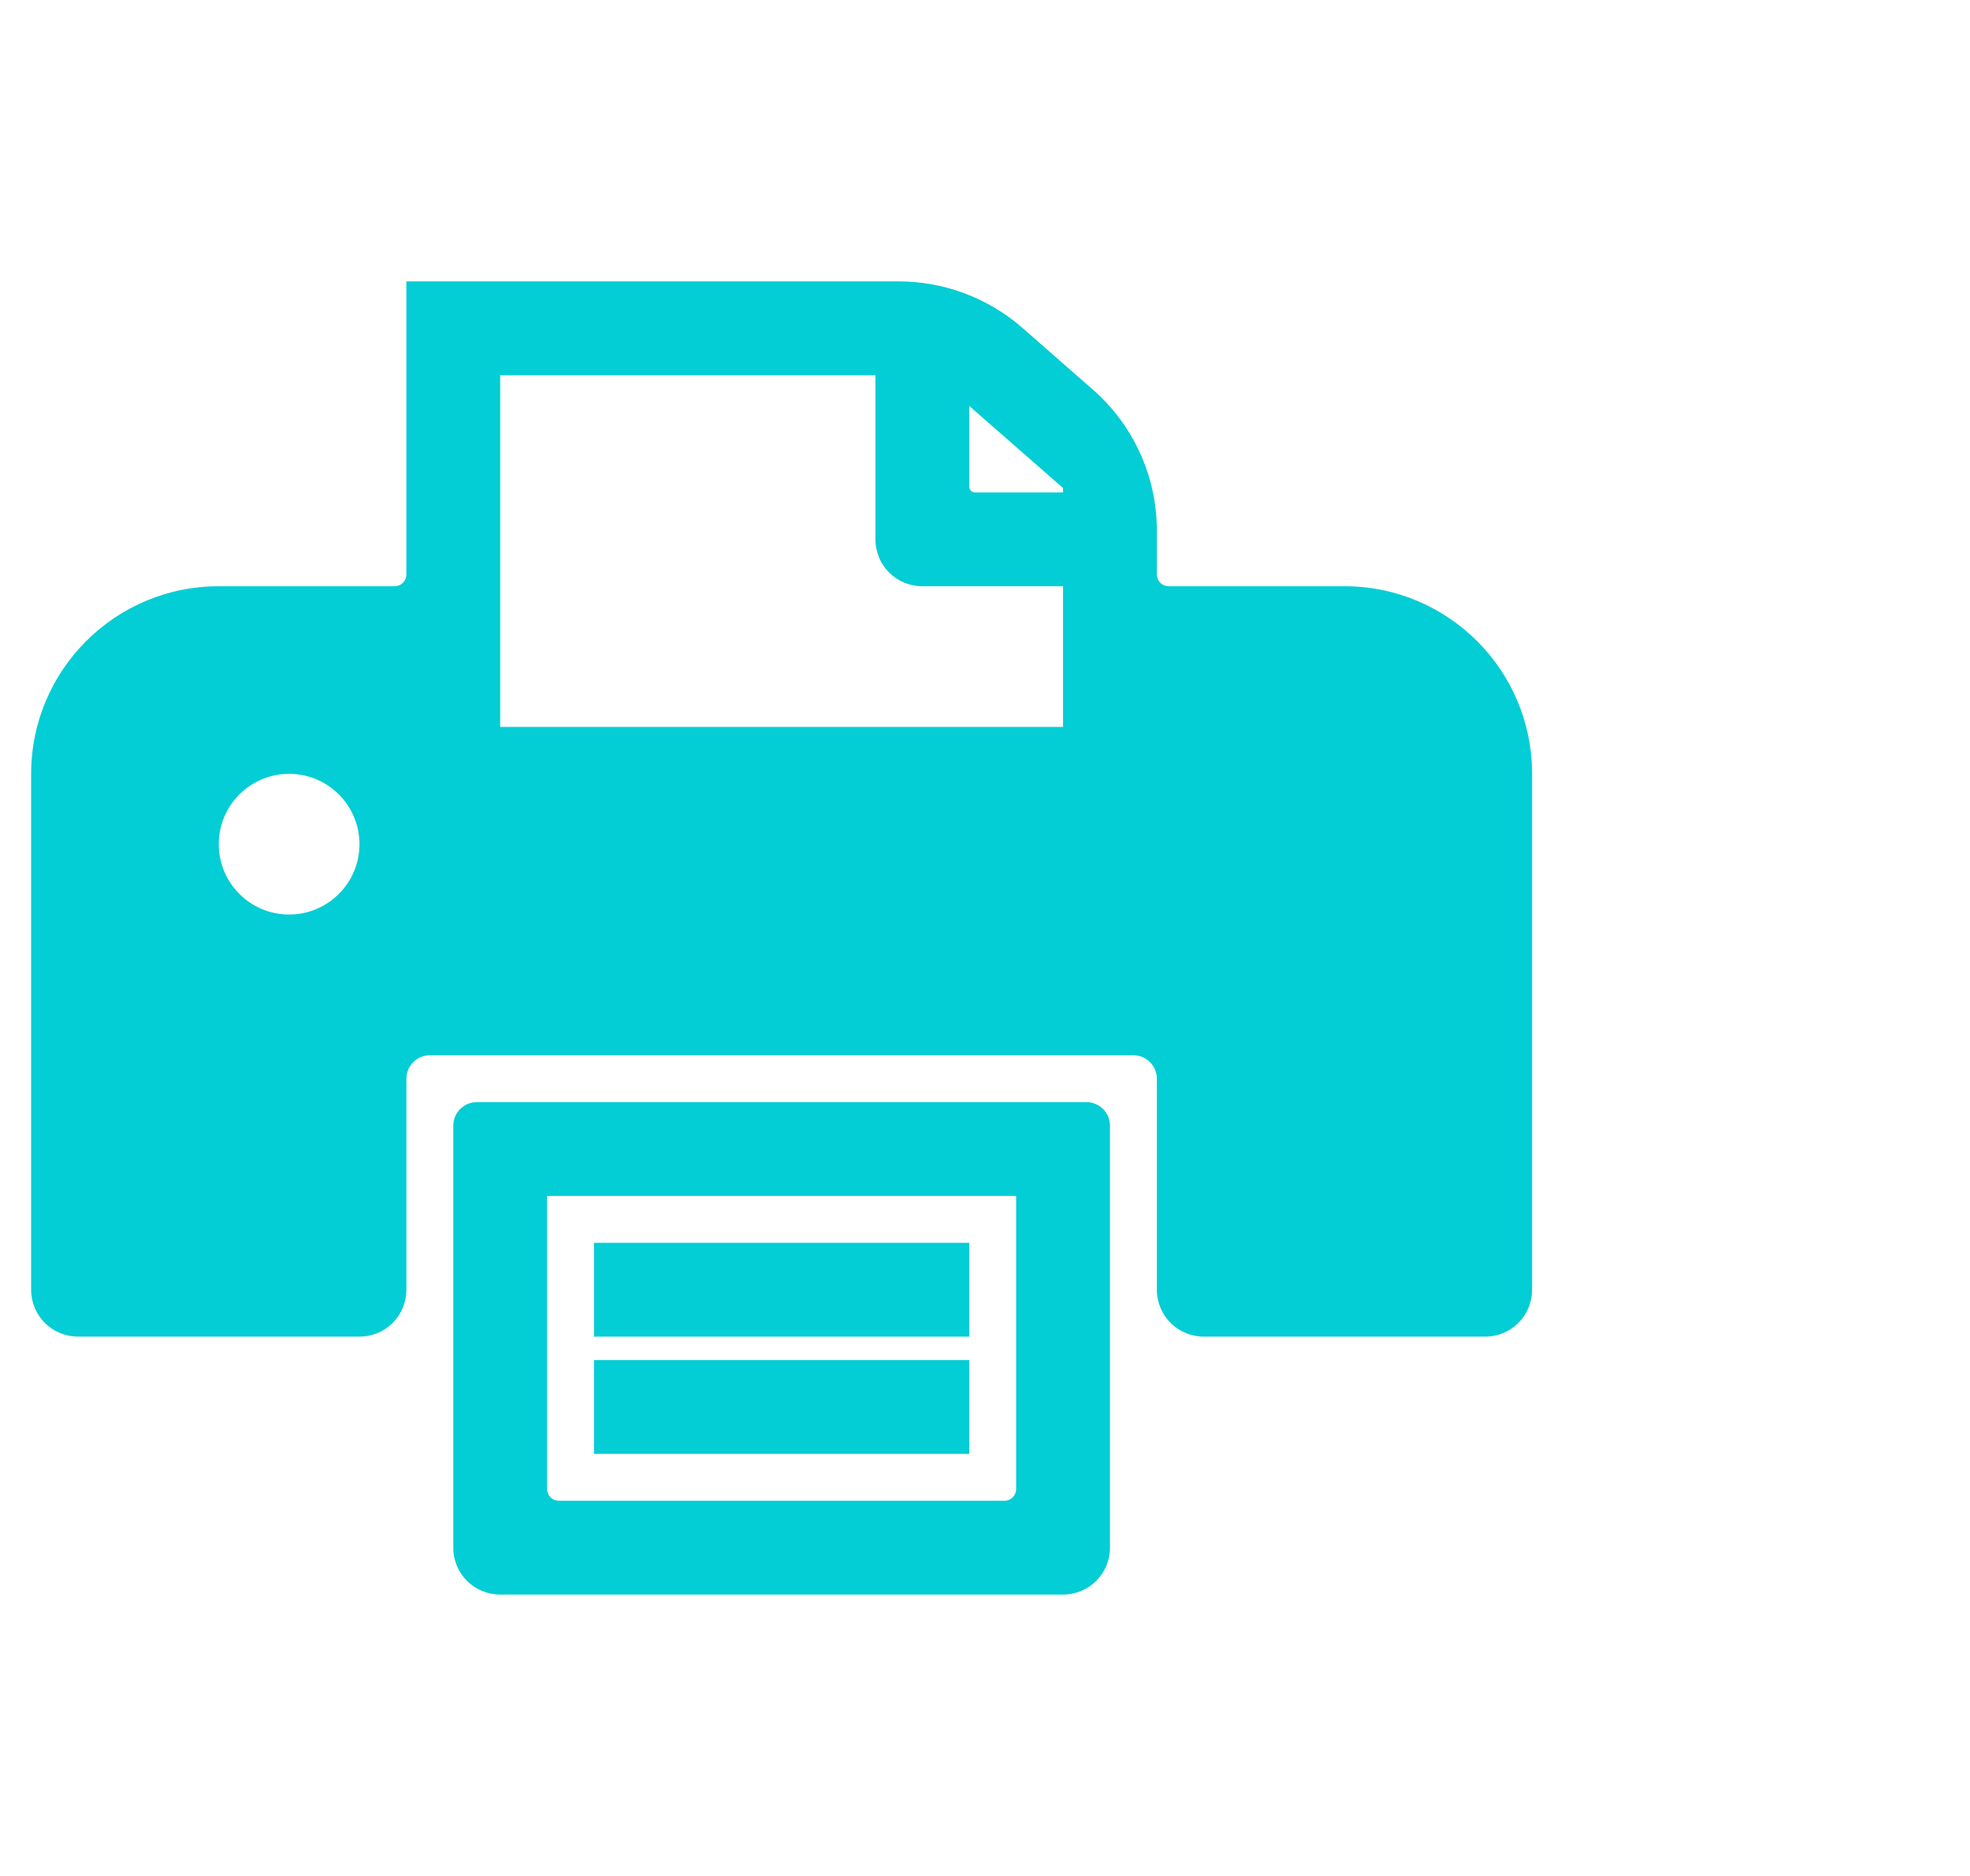
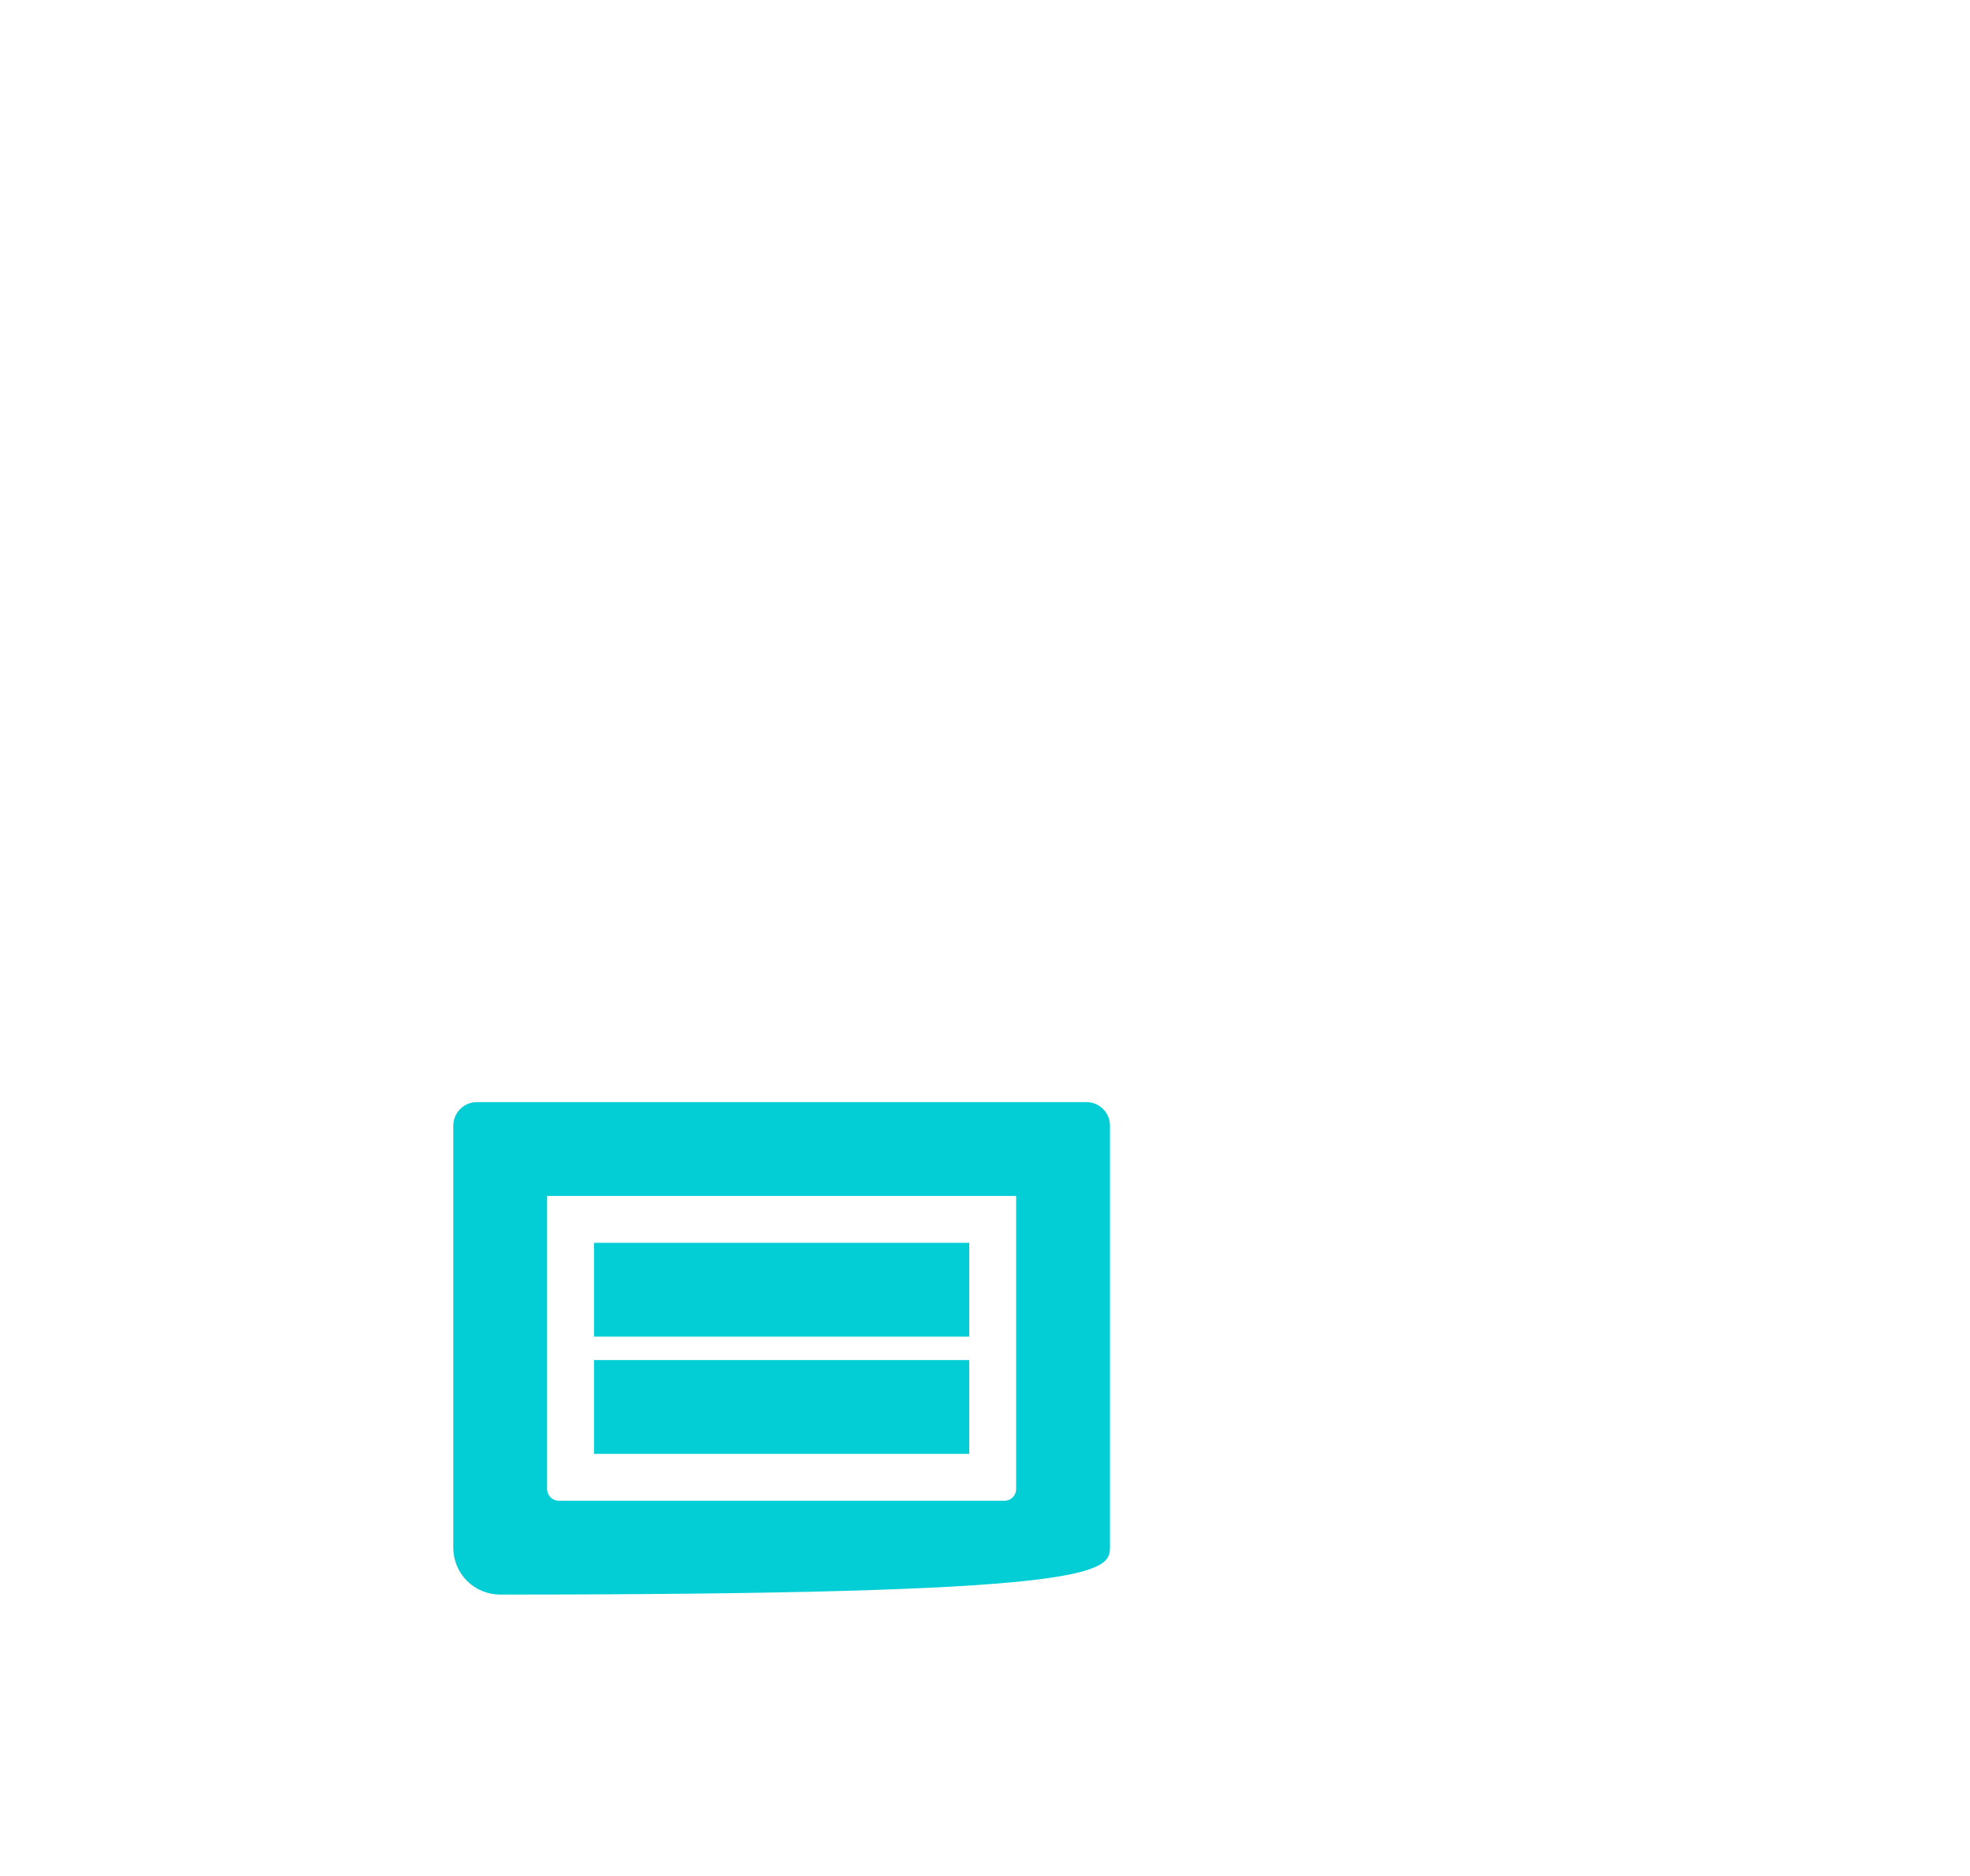
<svg xmlns="http://www.w3.org/2000/svg" width="21" height="20" viewBox="0 0 21 20" fill="none">
  <g clip-path="url(#clip0_24_3580)">
-     <path d="M10.832 12.75V15.875C10.832 15.944 10.776 16 10.707 16H5.957C5.888 16 5.832 15.944 5.832 15.875V12.75H10.832ZM5.082 11.75C4.945 11.75 4.832 11.863 4.832 12V16.5C4.832 16.777 5.055 17 5.332 17H11.332C11.609 17 11.832 16.777 11.832 16.5V12C11.832 11.863 11.72 11.75 11.582 11.75H5.082Z" fill="#03CDD5" />
-     <path d="M14.332 6.25H12.457C12.388 6.25 12.332 6.194 12.332 6.125V5.658C12.332 5.081 12.084 4.533 11.649 4.153L10.898 3.495C10.534 3.177 10.065 3 9.58 3H4.332V6.125C4.332 6.194 4.276 6.25 4.207 6.25H2.332C1.227 6.25 0.332 7.145 0.332 8.25V13.75C0.332 14.027 0.555 14.25 0.832 14.25H3.832C4.109 14.25 4.332 14.027 4.332 13.75V11.5C4.332 11.363 4.445 11.25 4.582 11.25H12.082C12.22 11.25 12.332 11.363 12.332 11.5V13.75C12.332 14.027 12.556 14.25 12.832 14.25H15.832C16.109 14.25 16.332 14.027 16.332 13.75V8.25C16.332 7.145 15.437 6.25 14.332 6.25ZM10.332 4.328L11.332 5.203V5.25H10.395C10.36 5.25 10.332 5.222 10.332 5.188V4.328ZM5.332 4H9.332V5.75C9.332 6.027 9.555 6.25 9.832 6.25H11.332V7.75H5.332V4ZM2.332 9C2.332 8.586 2.668 8.25 3.082 8.25C3.496 8.25 3.832 8.586 3.832 9C3.832 9.414 3.496 9.75 3.082 9.75C2.668 9.75 2.332 9.414 2.332 9Z" fill="#03CDD5" />
+     <path d="M10.832 12.75V15.875C10.832 15.944 10.776 16 10.707 16H5.957C5.888 16 5.832 15.944 5.832 15.875V12.75H10.832ZM5.082 11.75C4.945 11.75 4.832 11.863 4.832 12V16.5C4.832 16.777 5.055 17 5.332 17C11.609 17 11.832 16.777 11.832 16.5V12C11.832 11.863 11.72 11.75 11.582 11.75H5.082Z" fill="#03CDD5" />
    <path d="M10.332 13.25H6.332V14.25H10.332V13.25ZM10.332 14.5H6.332V15.5H10.332V14.5Z" fill="#03CDD5" />
  </g>
  <defs>
    <clipPath id="clip0_24_3580">
      <rect width="20" height="20" fill="white" transform="translate(0.332)" />
    </clipPath>
  </defs>
</svg>